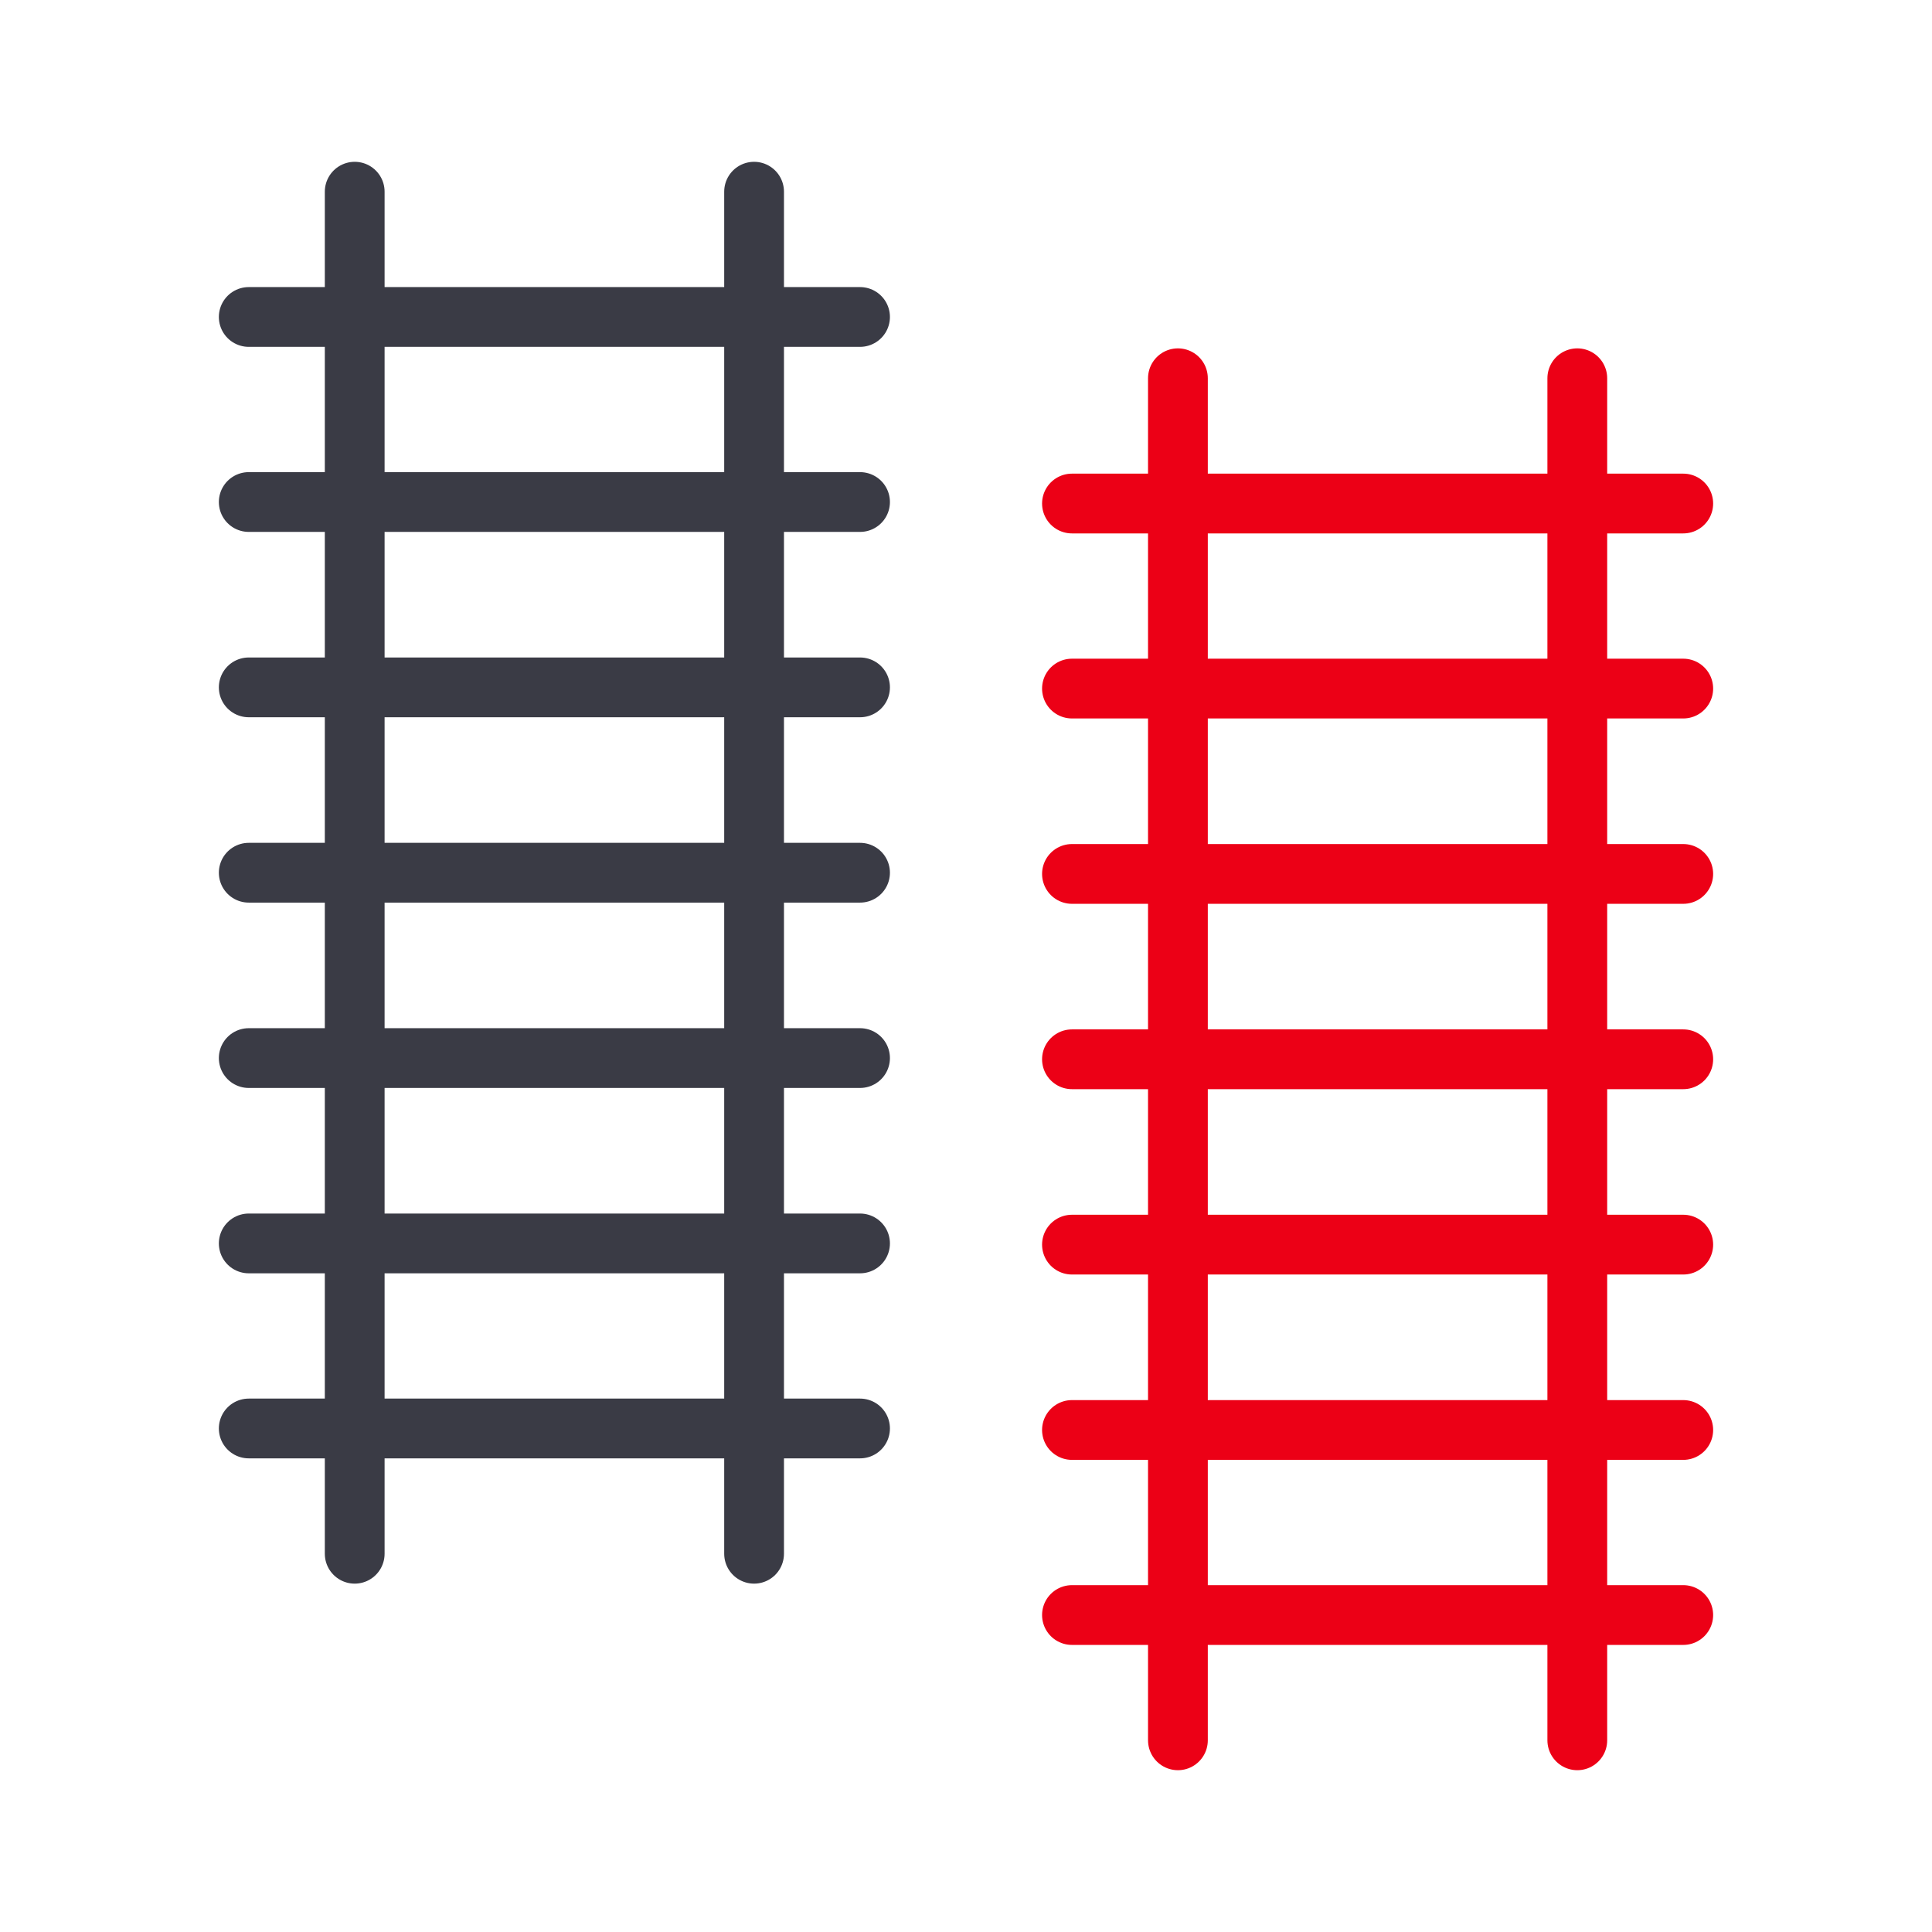
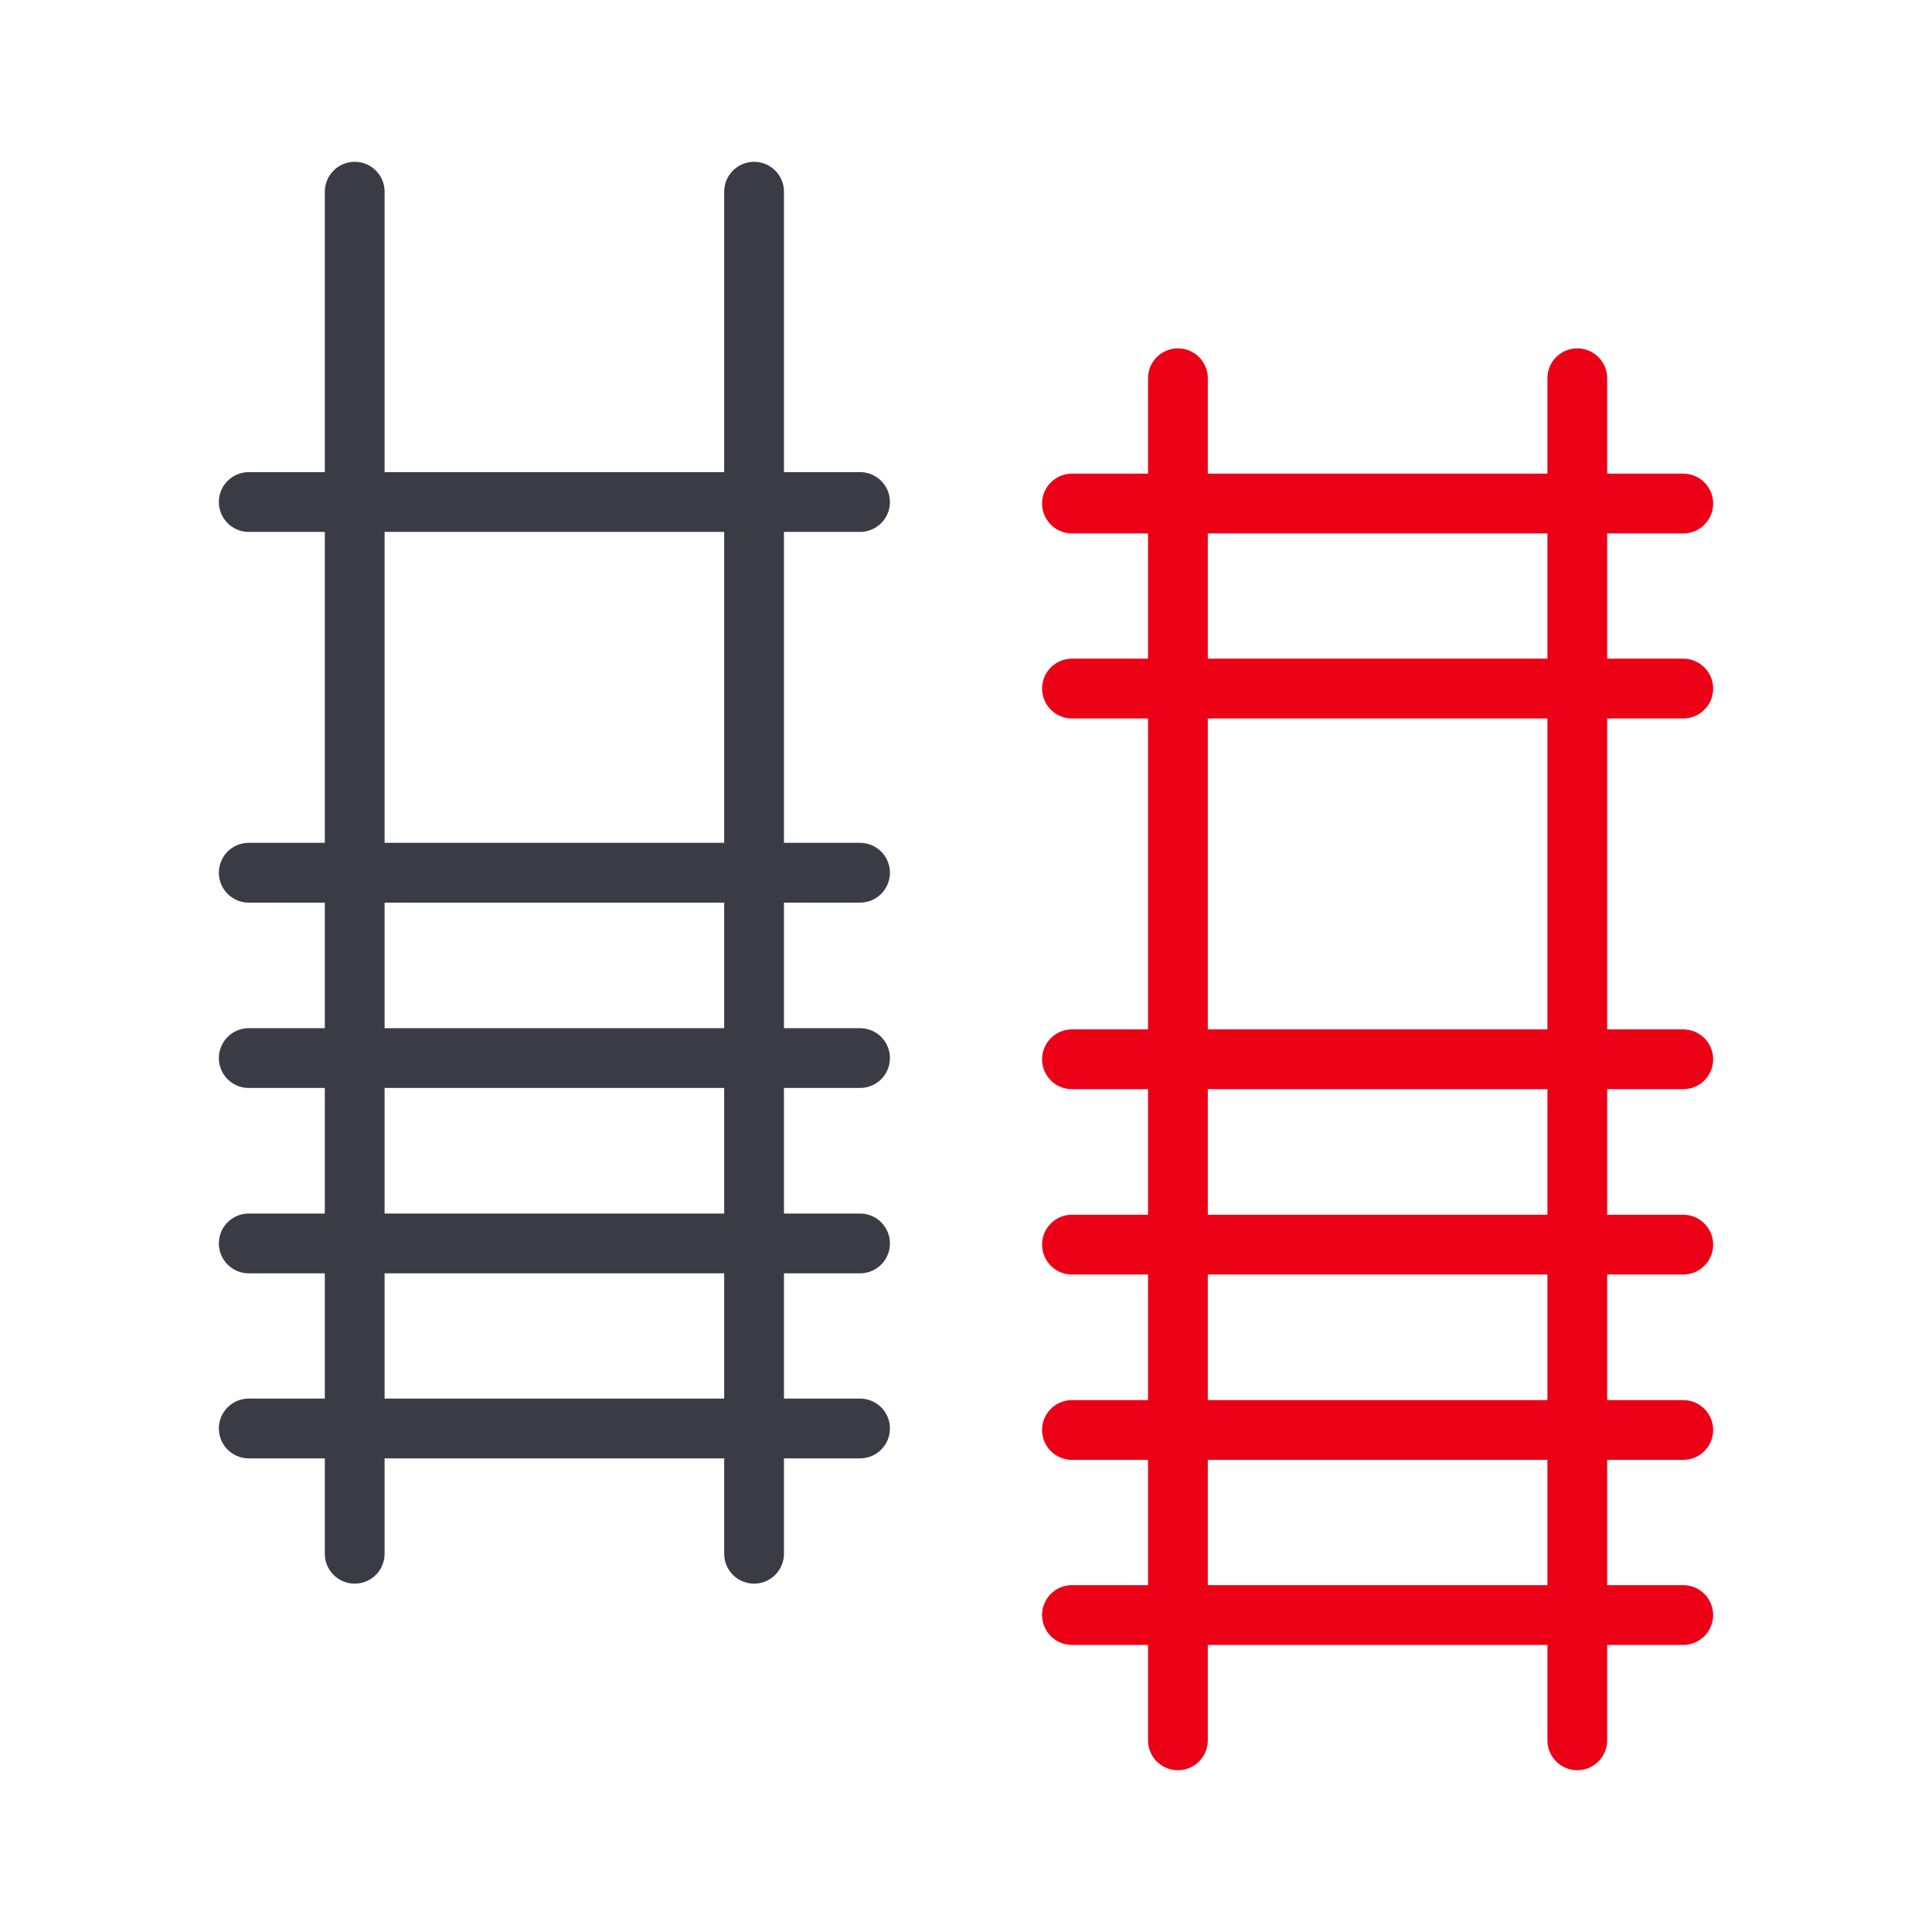
<svg xmlns="http://www.w3.org/2000/svg" id="Ebene_1" data-name="Ebene 1" viewBox="0 0 64 64">
  <defs>
    <style>
      .cls-1 {
        stroke: #3a3b45;
      }

      .cls-1, .cls-2 {
        fill: none;
        stroke-linecap: round;
        stroke-miterlimit: 10;
        stroke-width: 1.98px;
      }

      .cls-2 {
        stroke: #ec0016;
      }
    </style>
  </defs>
  <g>
    <g>
      <line class="cls-1" x1="11.75" y1="6.35" x2="11.75" y2="51.47" />
      <line class="cls-1" x1="24.98" y1="6.35" x2="24.98" y2="51.47" />
    </g>
    <g>
      <line class="cls-1" x1="28.49" y1="47.32" x2="8.24" y2="47.32" />
      <line class="cls-1" x1="28.49" y1="41.19" x2="8.24" y2="41.19" />
      <line class="cls-1" x1="28.49" y1="35.05" x2="8.24" y2="35.05" />
      <line class="cls-1" x1="28.49" y1="28.91" x2="8.24" y2="28.91" />
-       <line class="cls-1" x1="28.49" y1="22.77" x2="8.24" y2="22.77" />
      <line class="cls-1" x1="28.49" y1="16.63" x2="8.24" y2="16.63" />
-       <line class="cls-1" x1="28.49" y1="10.5" x2="8.24" y2="10.5" />
    </g>
  </g>
  <g>
    <g>
      <line class="cls-2" x1="39.02" y1="12.53" x2="39.02" y2="57.65" />
      <line class="cls-2" x1="52.25" y1="12.53" x2="52.25" y2="57.65" />
    </g>
    <g>
      <line class="cls-2" x1="55.76" y1="53.5" x2="35.51" y2="53.5" />
      <line class="cls-2" x1="55.76" y1="47.37" x2="35.51" y2="47.37" />
      <line class="cls-2" x1="55.76" y1="41.23" x2="35.51" y2="41.23" />
      <line class="cls-2" x1="55.76" y1="35.09" x2="35.51" y2="35.09" />
-       <line class="cls-2" x1="55.76" y1="28.95" x2="35.51" y2="28.95" />
      <line class="cls-2" x1="55.76" y1="22.81" x2="35.51" y2="22.81" />
      <line class="cls-2" x1="55.76" y1="16.68" x2="35.51" y2="16.68" />
    </g>
  </g>
</svg>